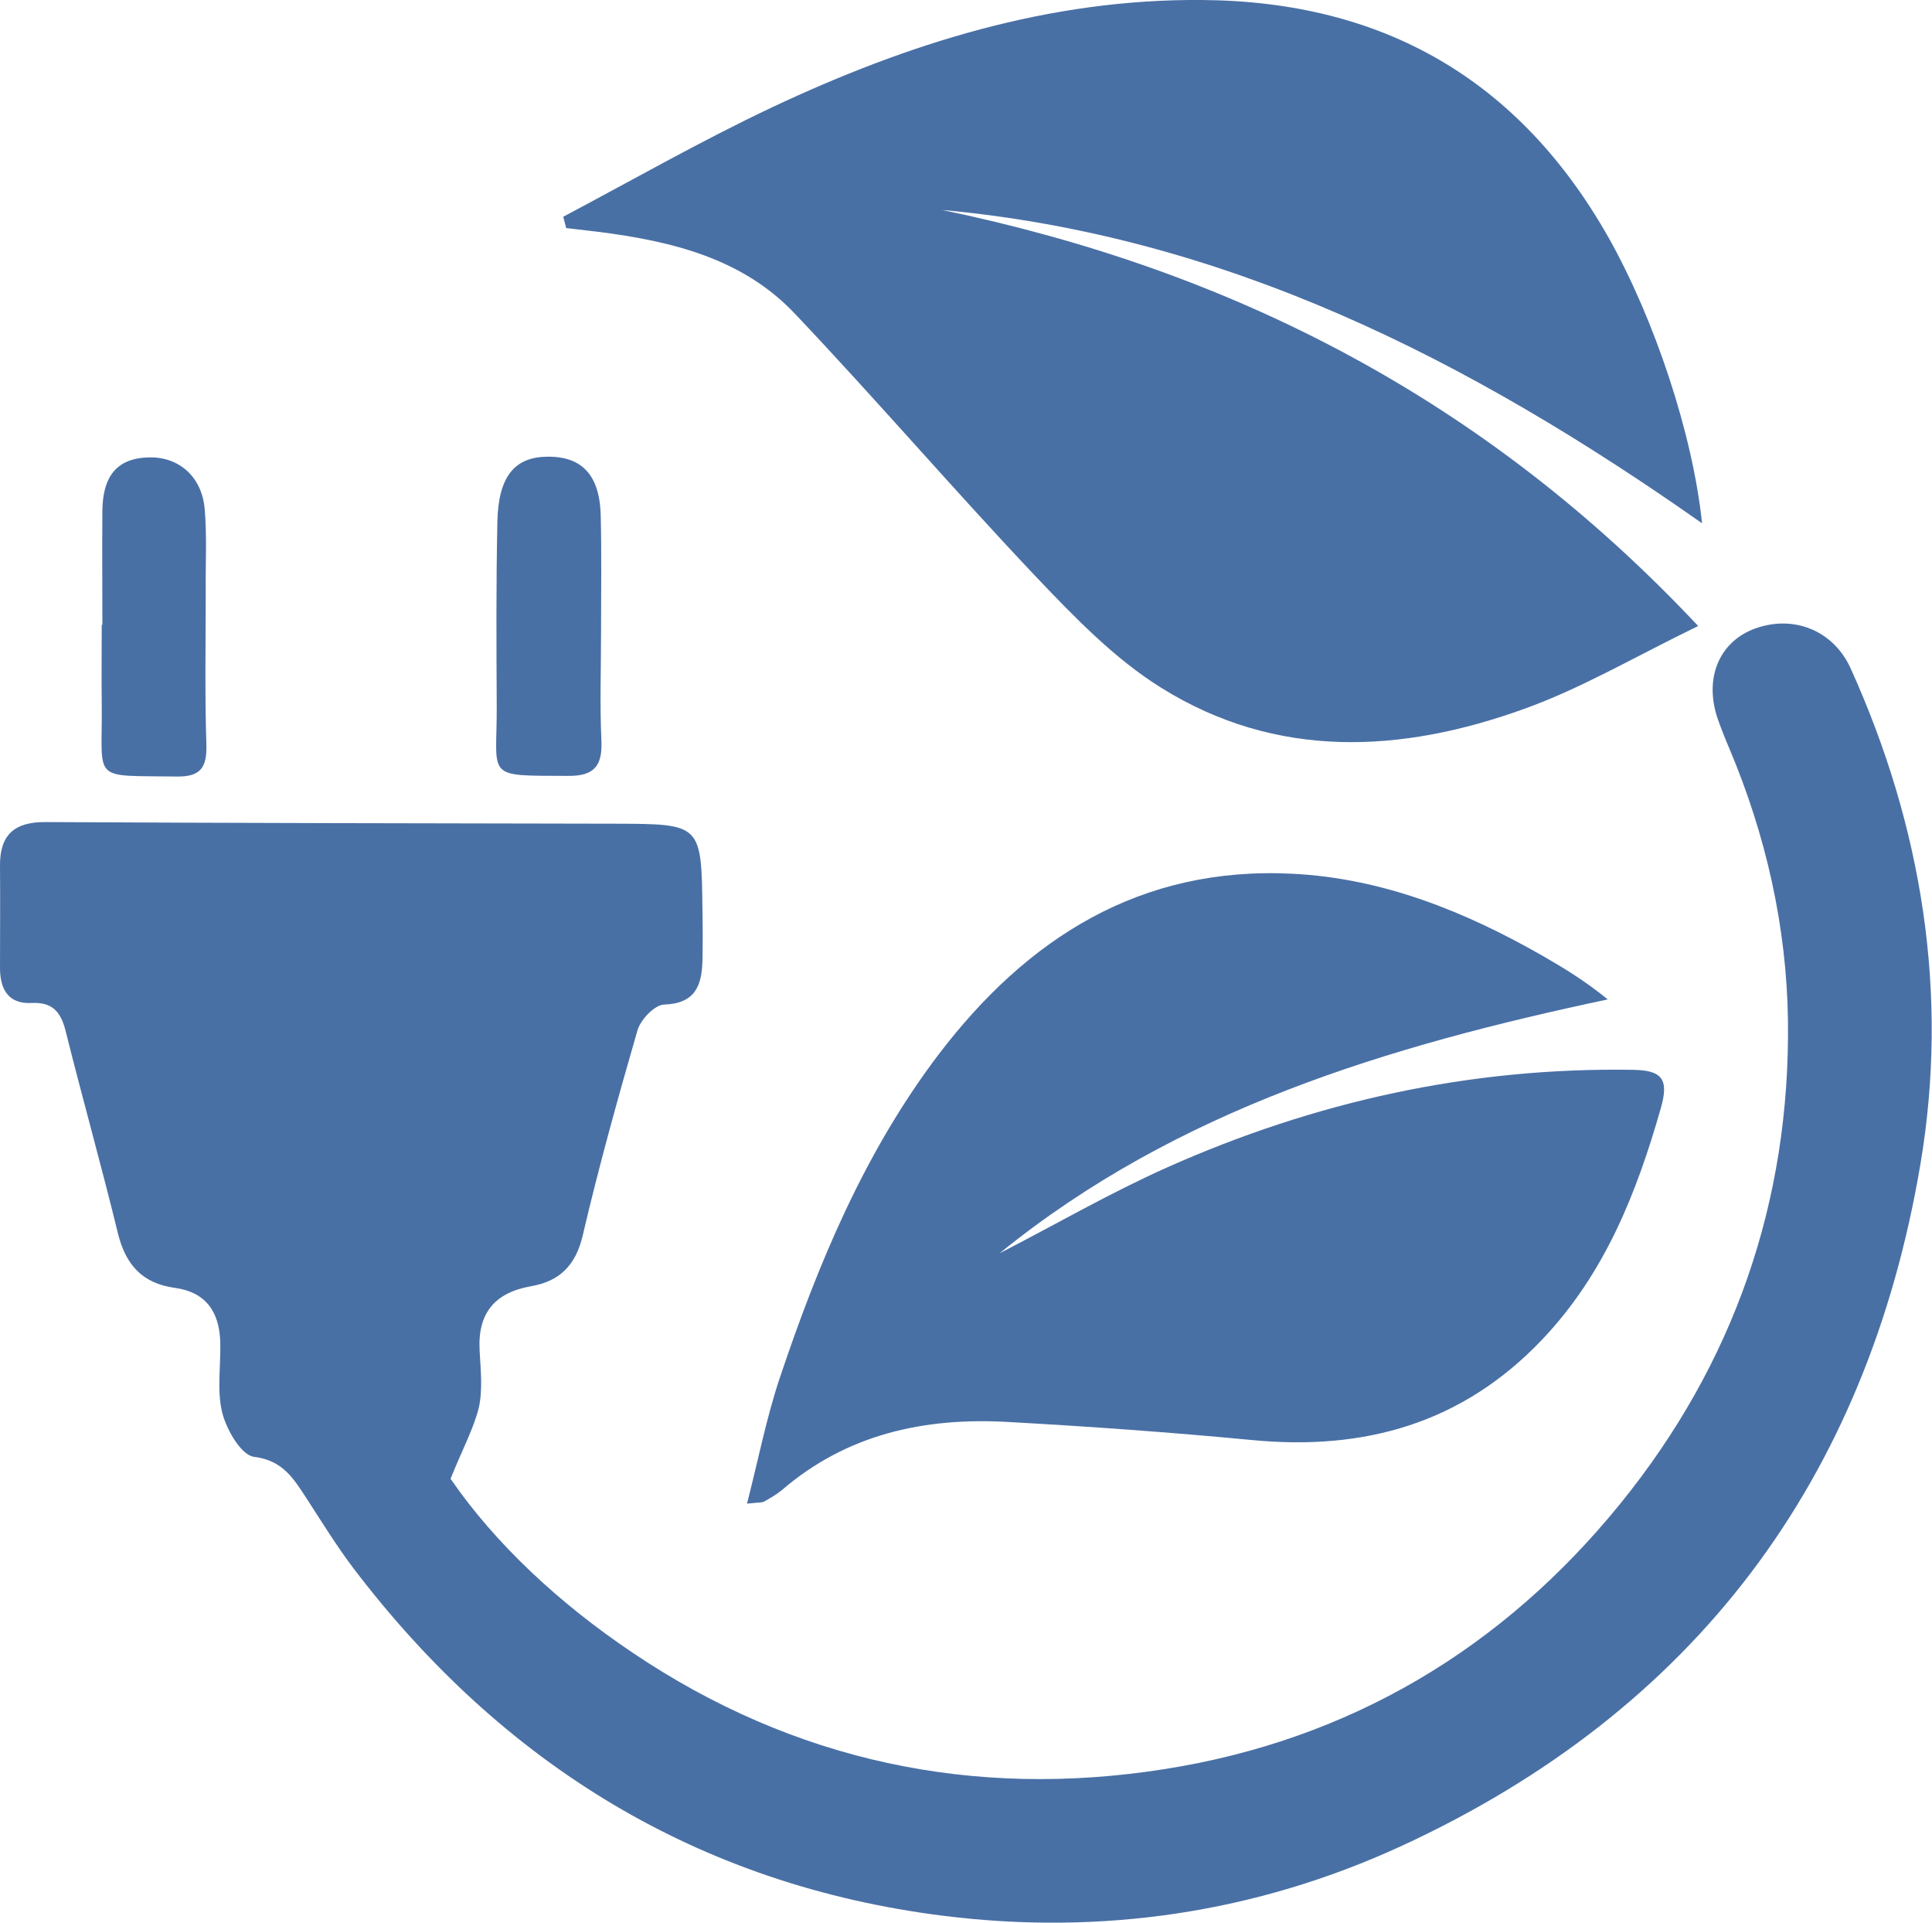
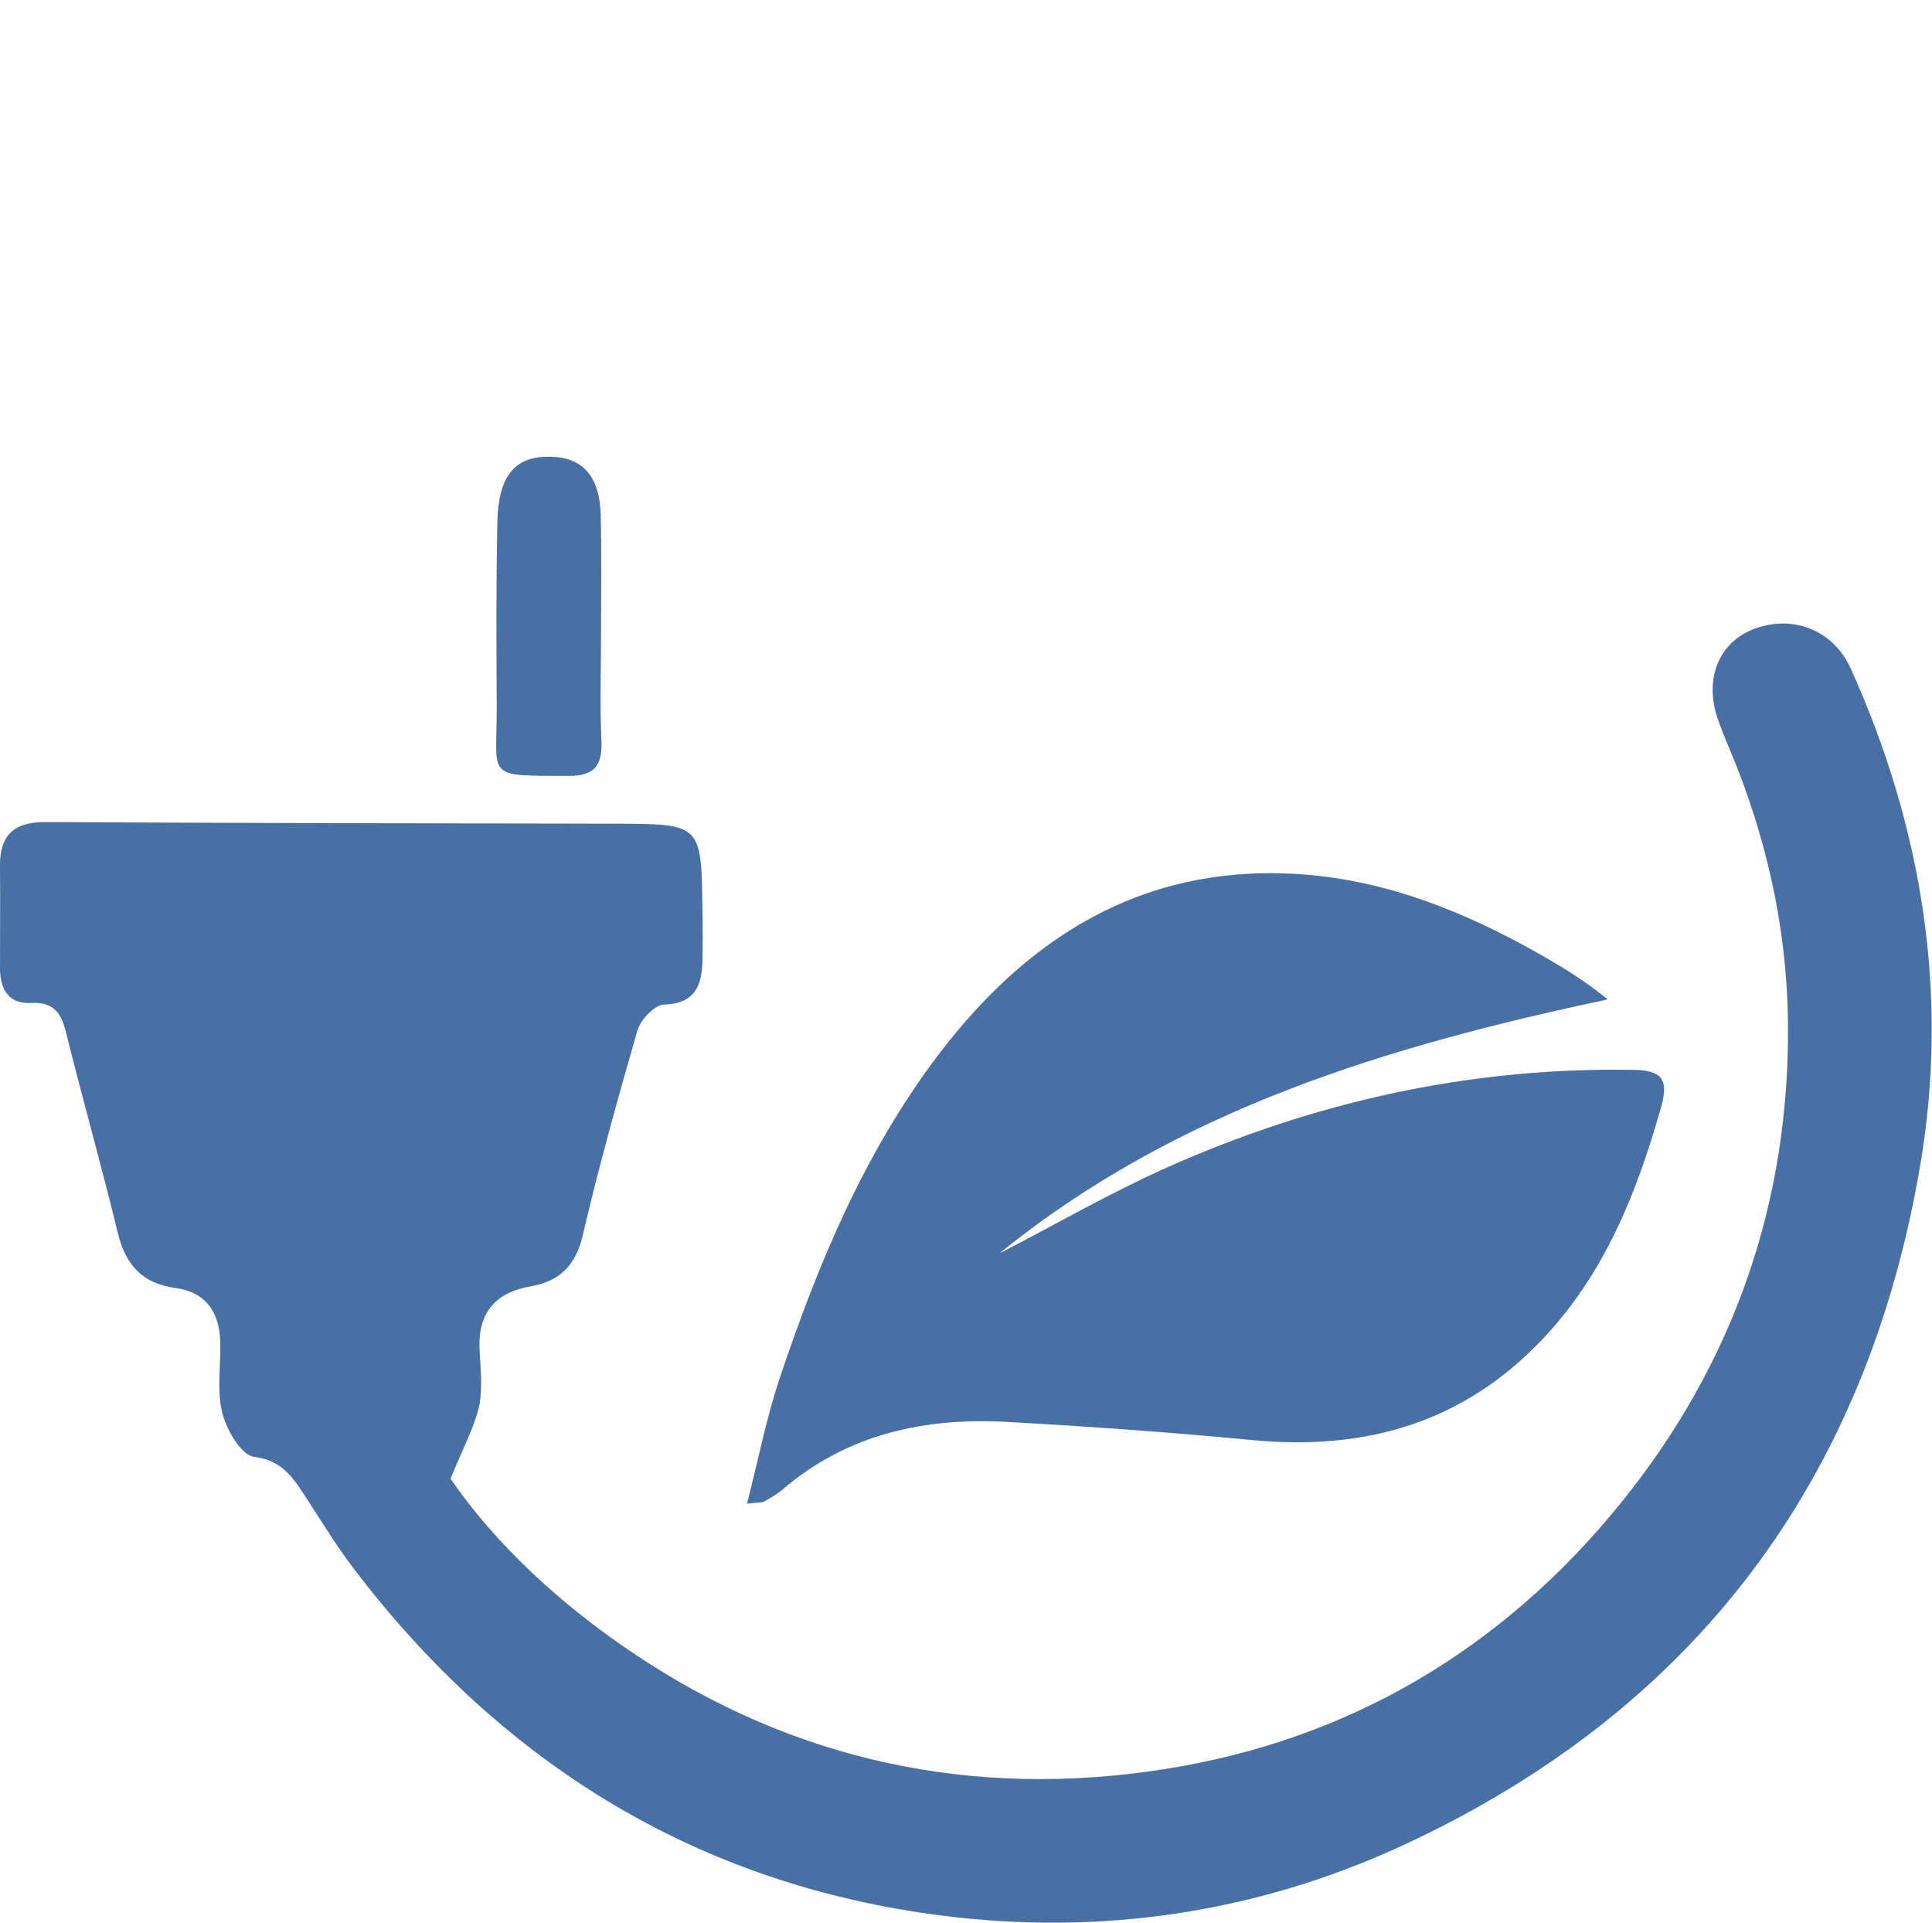
<svg xmlns="http://www.w3.org/2000/svg" version="1.1" id="Ebene_1" x="0px" y="0px" viewBox="0 0 598.2 595.3" style="enable-background:new 0 0 598.2 595.3;" xml:space="preserve">
  <style type="text/css">
	.st0{fill:#4970A5;}
</style>
  <g>
    <path class="st0" d="M139.5,457.8c13.9,20.2,33.7,38.6,56.3,53.8c50,33.7,105.6,45.4,164.7,36.1c57.3-9,104.7-37.2,141.2-82.2   c35.2-43.4,52.6-93.6,51.9-149.5c-0.4-29.1-6.8-57.4-18.2-84.4c-1.3-3-2.5-6.1-3.6-9.2c-4.1-12.2,0.3-23.2,10.8-27.5   c12.3-4.9,25,0.1,30.4,12c22.2,49.1,30.5,100.9,21.6,153.6c-16.5,97.6-69.8,169.1-160.7,211c-45.2,20.8-93.1,27.7-141.8,21.6   c-75.7-9.5-136.4-46.8-182.6-107.5c-5.3-7-9.9-14.5-14.7-21.9c-4-6.1-7.3-11.6-16.2-12.7c-3.9-0.5-8.5-8.4-9.8-13.7   c-1.7-6.9-0.4-14.6-0.6-21.9c-0.3-9.2-4.4-15.4-14.1-16.7c-10.1-1.4-15.2-7.2-17.6-16.9c-5.1-21-11-41.8-16.2-62.7   c-1.5-5.9-4.1-8.9-10.5-8.6c-7.1,0.4-9.7-4.1-9.8-10.5C0,289.4,0.1,278.7,0,268.1c-0.1-9.7,4.5-13.7,14.2-13.6   c58.8,0.3,117.5,0.4,176.3,0.5c26.7,0.1,26.7,0,27,27c0.1,5.1,0.1,10.3,0,15.4c-0.2,7.8-2.3,13.3-11.9,13.6   c-2.9,0.1-7.2,4.6-8.2,7.9c-6.1,21.1-12,42.3-17,63.7c-2.2,9.3-7.3,14.1-16,15.6c-11.3,2-16.5,8.4-15.9,19.8c0.3,5.9,1,12-0.2,17.6   C146.7,442.2,143.3,448.4,139.5,457.8z" />
-     <path class="st0" d="M527,162c-72.4-50.9-147.7-89-235.3-97c90,18.7,168.2,58.6,234.1,128.8c-19.4,9.4-36.1,19.3-54,25.7   c-38,13.7-76.6,15.7-112.3-6.6c-14.3-8.9-26.6-21.6-38.4-34c-25.4-26.8-49.5-54.9-74.9-81.7c-16.2-17.2-38.1-22.5-60.7-25.4   c-3.4-0.4-6.8-0.8-10.2-1.2c-0.3-1.2-0.6-2.3-0.9-3.5c21.5-11.4,42.7-23.5,64.7-33.9C281.2,13.4,325-0.4,372.2,0   c56.1,0.4,98.3,24.7,126,73.8C512.2,98.8,524.1,134.1,527,162z" />
    <path class="st0" d="M231.3,465.5c3.5-13.7,6-26.5,10.1-38.8c11.9-35.5,26.3-70,49.1-100.1c27.5-36.2,62.6-58.5,109.7-56.1   c28,1.4,53.5,11.7,77.6,25.5c6.6,3.8,13,7.7,20,13.4c-67.9,14.4-133.4,34-188.3,78.6c17.3-8.9,34.2-18.7,51.9-26.6   c45.8-20.4,93.7-31,144.1-30.2c9.3,0.1,11.3,3,8.7,12c-7.5,26.3-17.4,51.2-36.7,71.5c-24.7,26-55.1,34.5-90,31.1   c-25.2-2.4-50.5-4.2-75.7-5.6c-25.7-1.4-49.6,3.8-69.7,21.1c-1.7,1.4-3.6,2.5-5.6,3.6C235.9,465.2,235.1,465.1,231.3,465.5z" />
-     <path class="st0" d="M31.7,193.4c0-11.7-0.1-23.5,0-35.2c0.1-9.6,3.5-16.4,14.5-16.6c9.2-0.2,16.4,6,17.2,16.2   c0.7,8.4,0.2,16.9,0.3,25.3c0,15.8-0.3,31.6,0.2,47.4c0.2,7-1.7,10-9.1,9.9c-27.1-0.4-23,2-23.3-22.7c-0.1-8.1,0-16.2,0-24.2   C31.5,193.4,31.6,193.4,31.7,193.4z" />
    <path class="st0" d="M186.1,195.9c0,11-0.4,22,0.1,33c0.4,7.8-1.8,11.4-10.3,11.3c-26.1-0.1-22,0.9-22.1-21.5   c-0.1-19.1-0.2-38.1,0.2-57.2c0.3-13.9,5.3-19.9,15.1-20.1c11-0.3,16.6,5.6,16.9,18.2C186.3,171.7,186.1,183.8,186.1,195.9   C186.1,195.9,186.1,195.9,186.1,195.9z" />
  </g>
</svg>